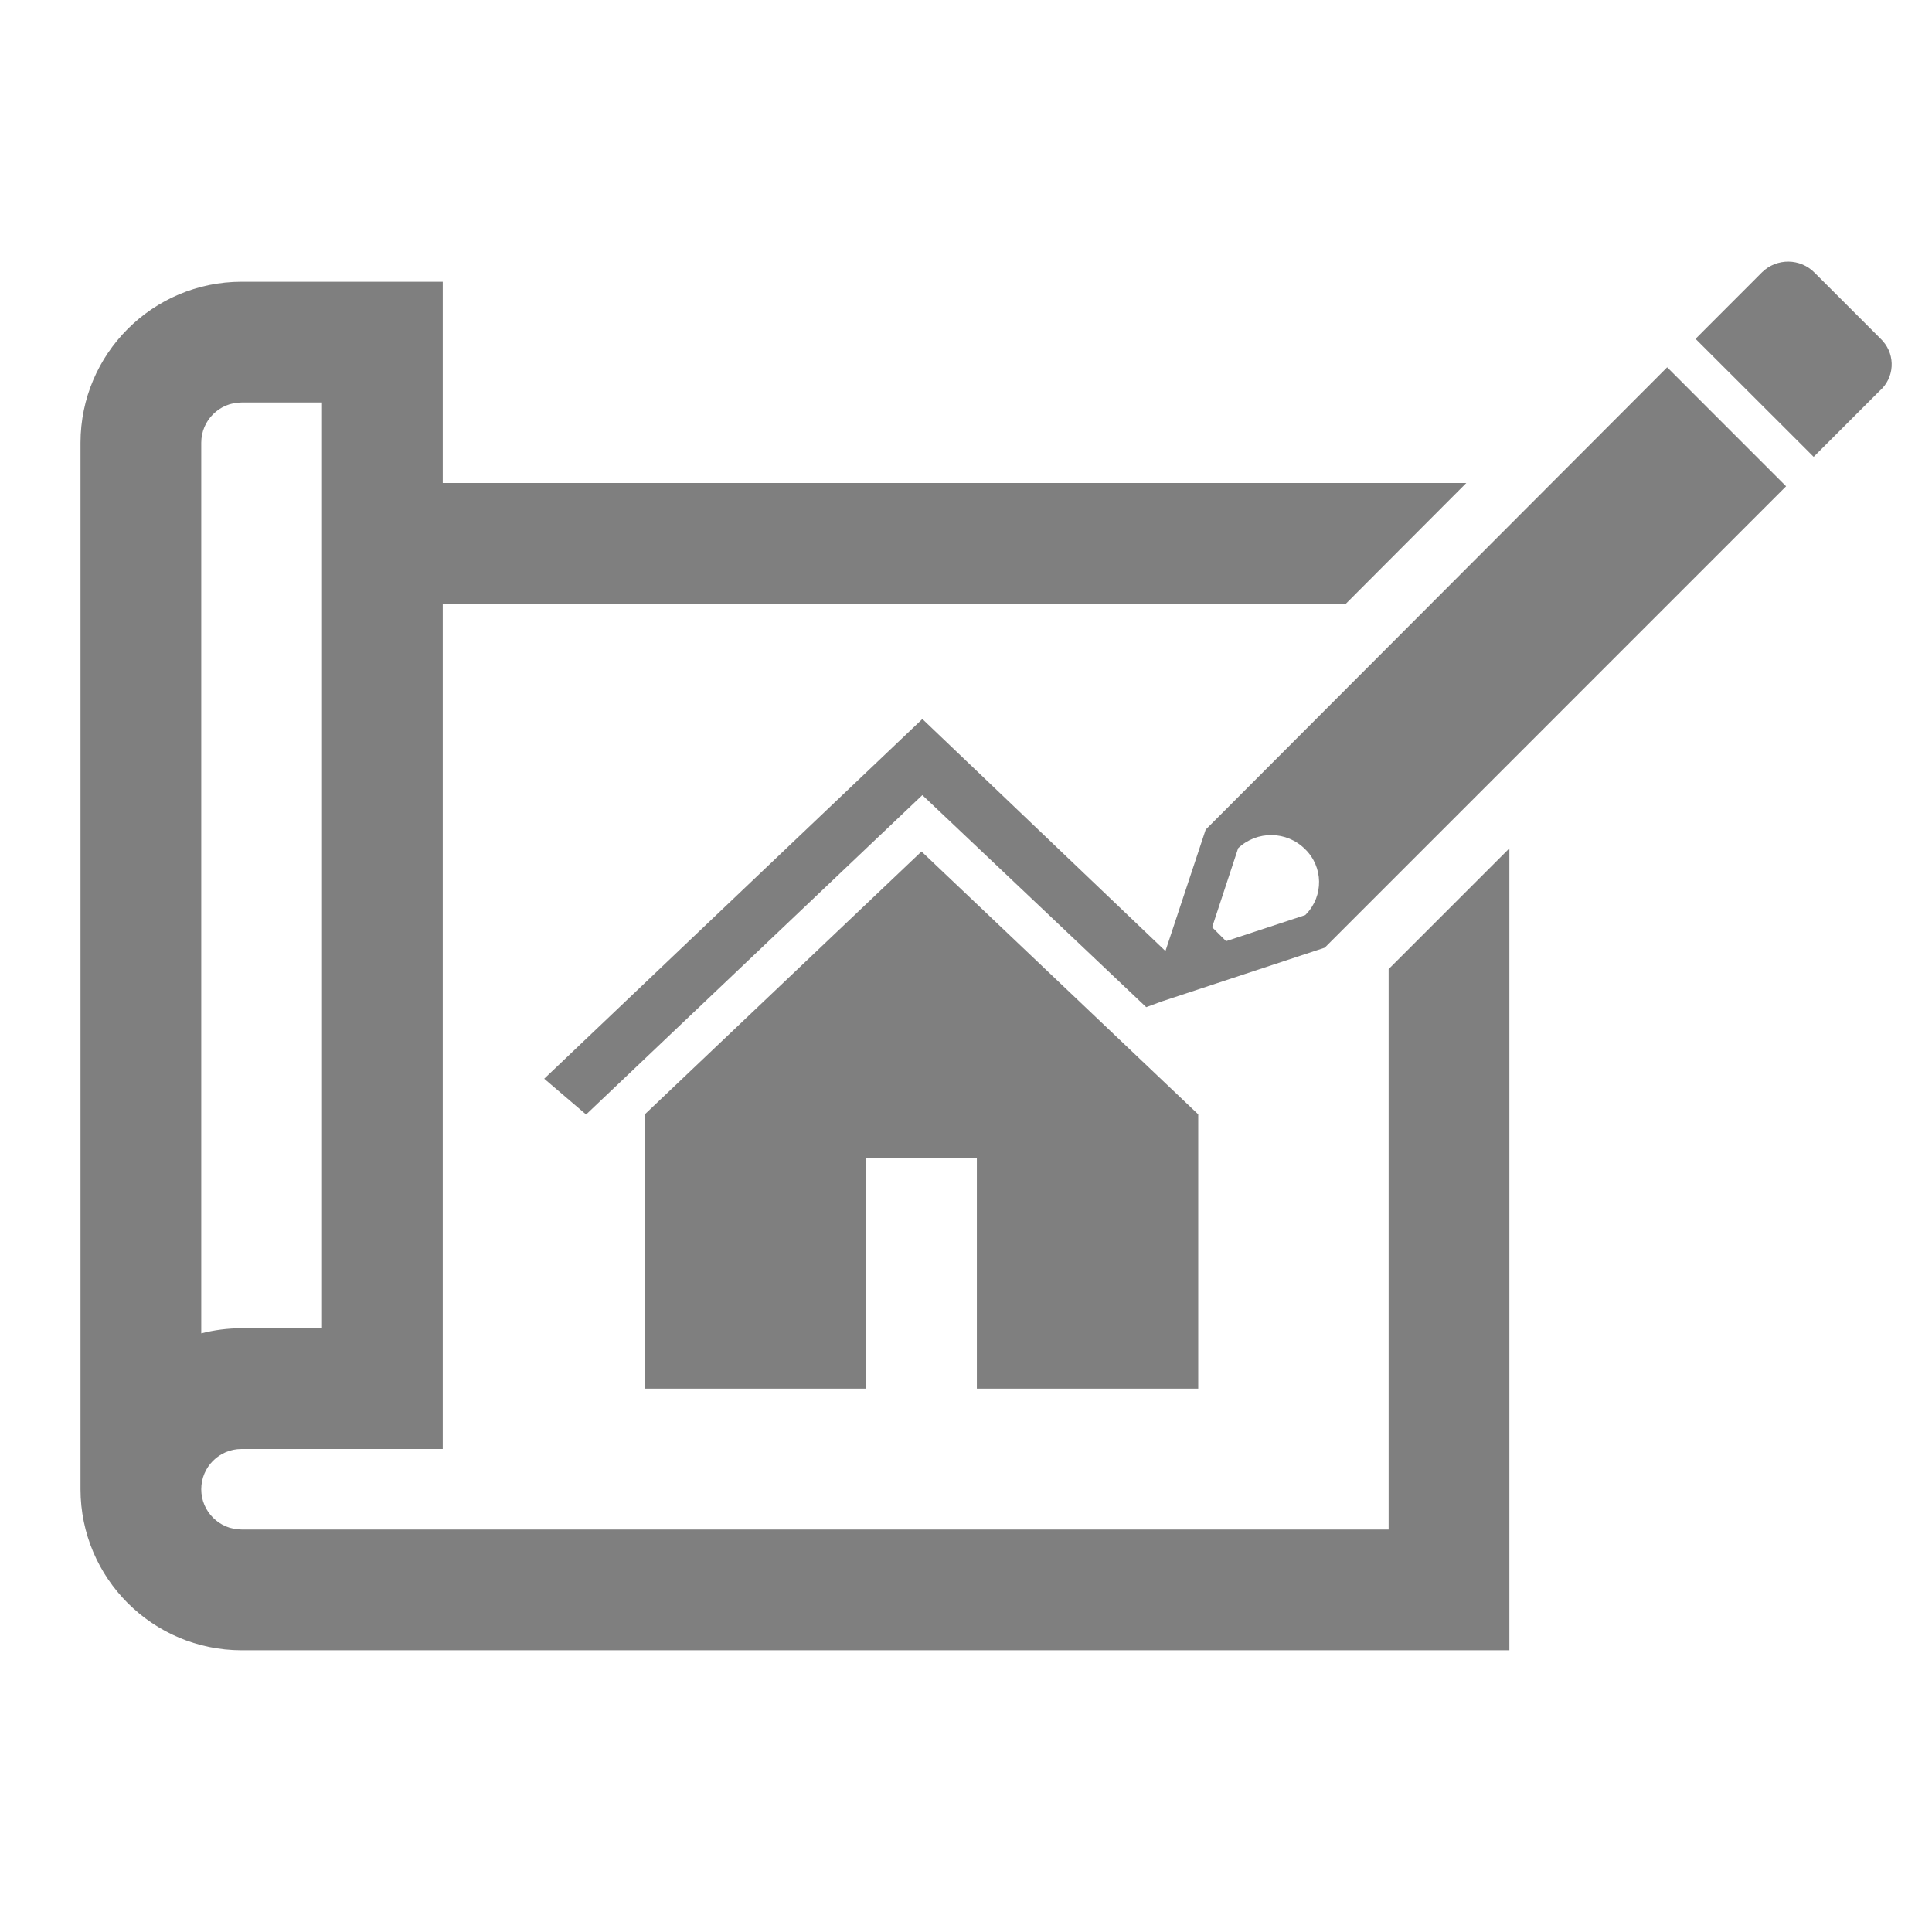
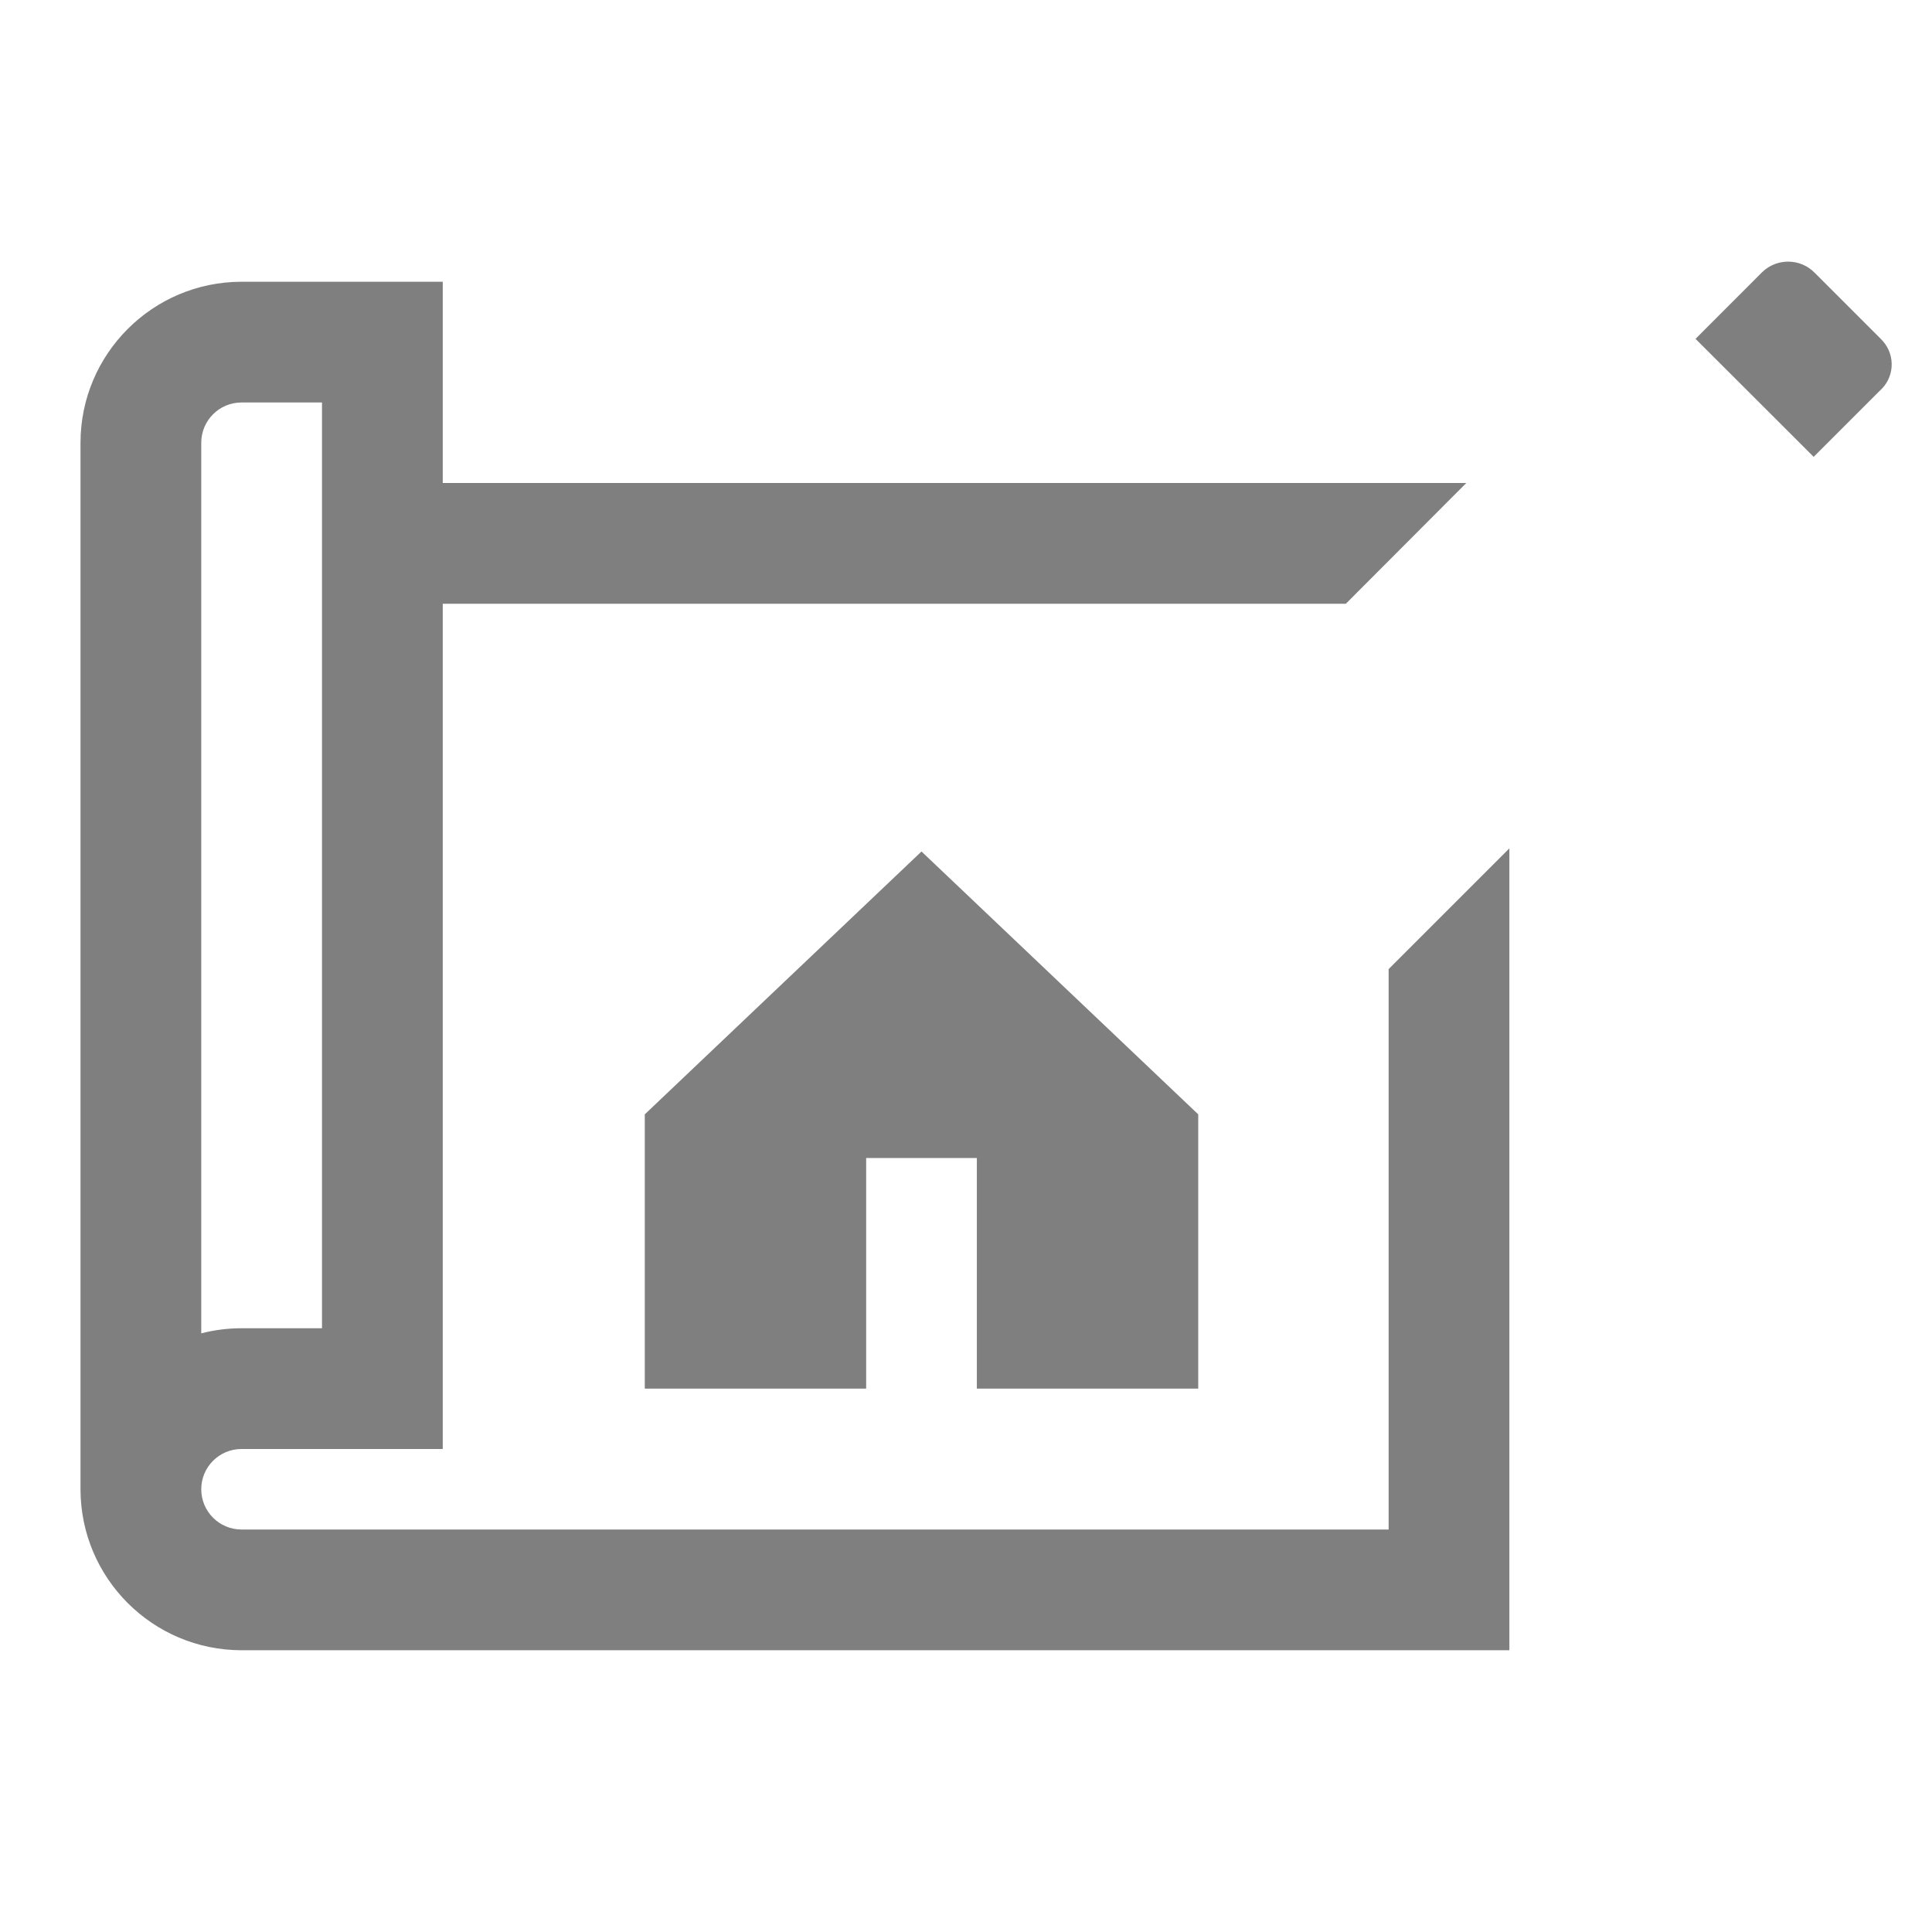
<svg xmlns="http://www.w3.org/2000/svg" width="96" height="96" xml:space="preserve" overflow="hidden">
  <g transform="translate(-932 -281)">
    <path d="M991.539 350 991.539 336.371 977.789 323.31 964.039 336.372 964.039 350 975.039 350 975.039 338.542 980.539 338.542 980.539 350 991.539 350Z" fill="#7F7F7F" />
    <path d="M1025.45 297.834 1022.17 294.554C1021.46 293.827 1020.29 293.814 1019.56 294.524 1019.55 294.534 1019.54 294.544 1019.53 294.554L1016.25 297.837 1022.12 303.7 1025.4 300.421C1026.13 299.783 1026.2 298.677 1025.56 297.951 1025.52 297.91 1025.49 297.871 1025.45 297.834Z" fill="#7F7F7F" />
-     <path d="M1020.75 305.163 1014.84 299.251 991.91 322.223 989.91 328.257 977.832 316.727 977.832 316.727 959.042 334.6 961.123 336.378 977.831 320.509 977.831 320.509 988.955 331.045 989.725 330.761 997.825 328.09ZM996.849 326.473 992.923 327.766 992.23 327.074 993.523 323.147C994.461 322.26 995.935 322.28 996.849 323.193 997.756 324.072 997.778 325.52 996.899 326.427 996.884 326.443 996.869 326.458 996.853 326.473Z" fill="#7F7F7F" />
    <path d="M1001 357 944 357C942.895 357 942 356.105 942 355 942 353.895 942.895 353 944 353L954 353 954 311 998.874 311 1004.86 305 954 305 954 295 944 295C939.584 295.005 936.005 298.584 936 303L936 355C936.005 359.416 939.584 362.995 944 363L1007 363 1007 323.155 1001 329.155ZM942 303C942 301.895 942.895 301 944 301L948 301 948 347 944 347C943.325 347 942.653 347.085 942 347.253Z" fill="#7F7F7F" />
  </g>
</svg>